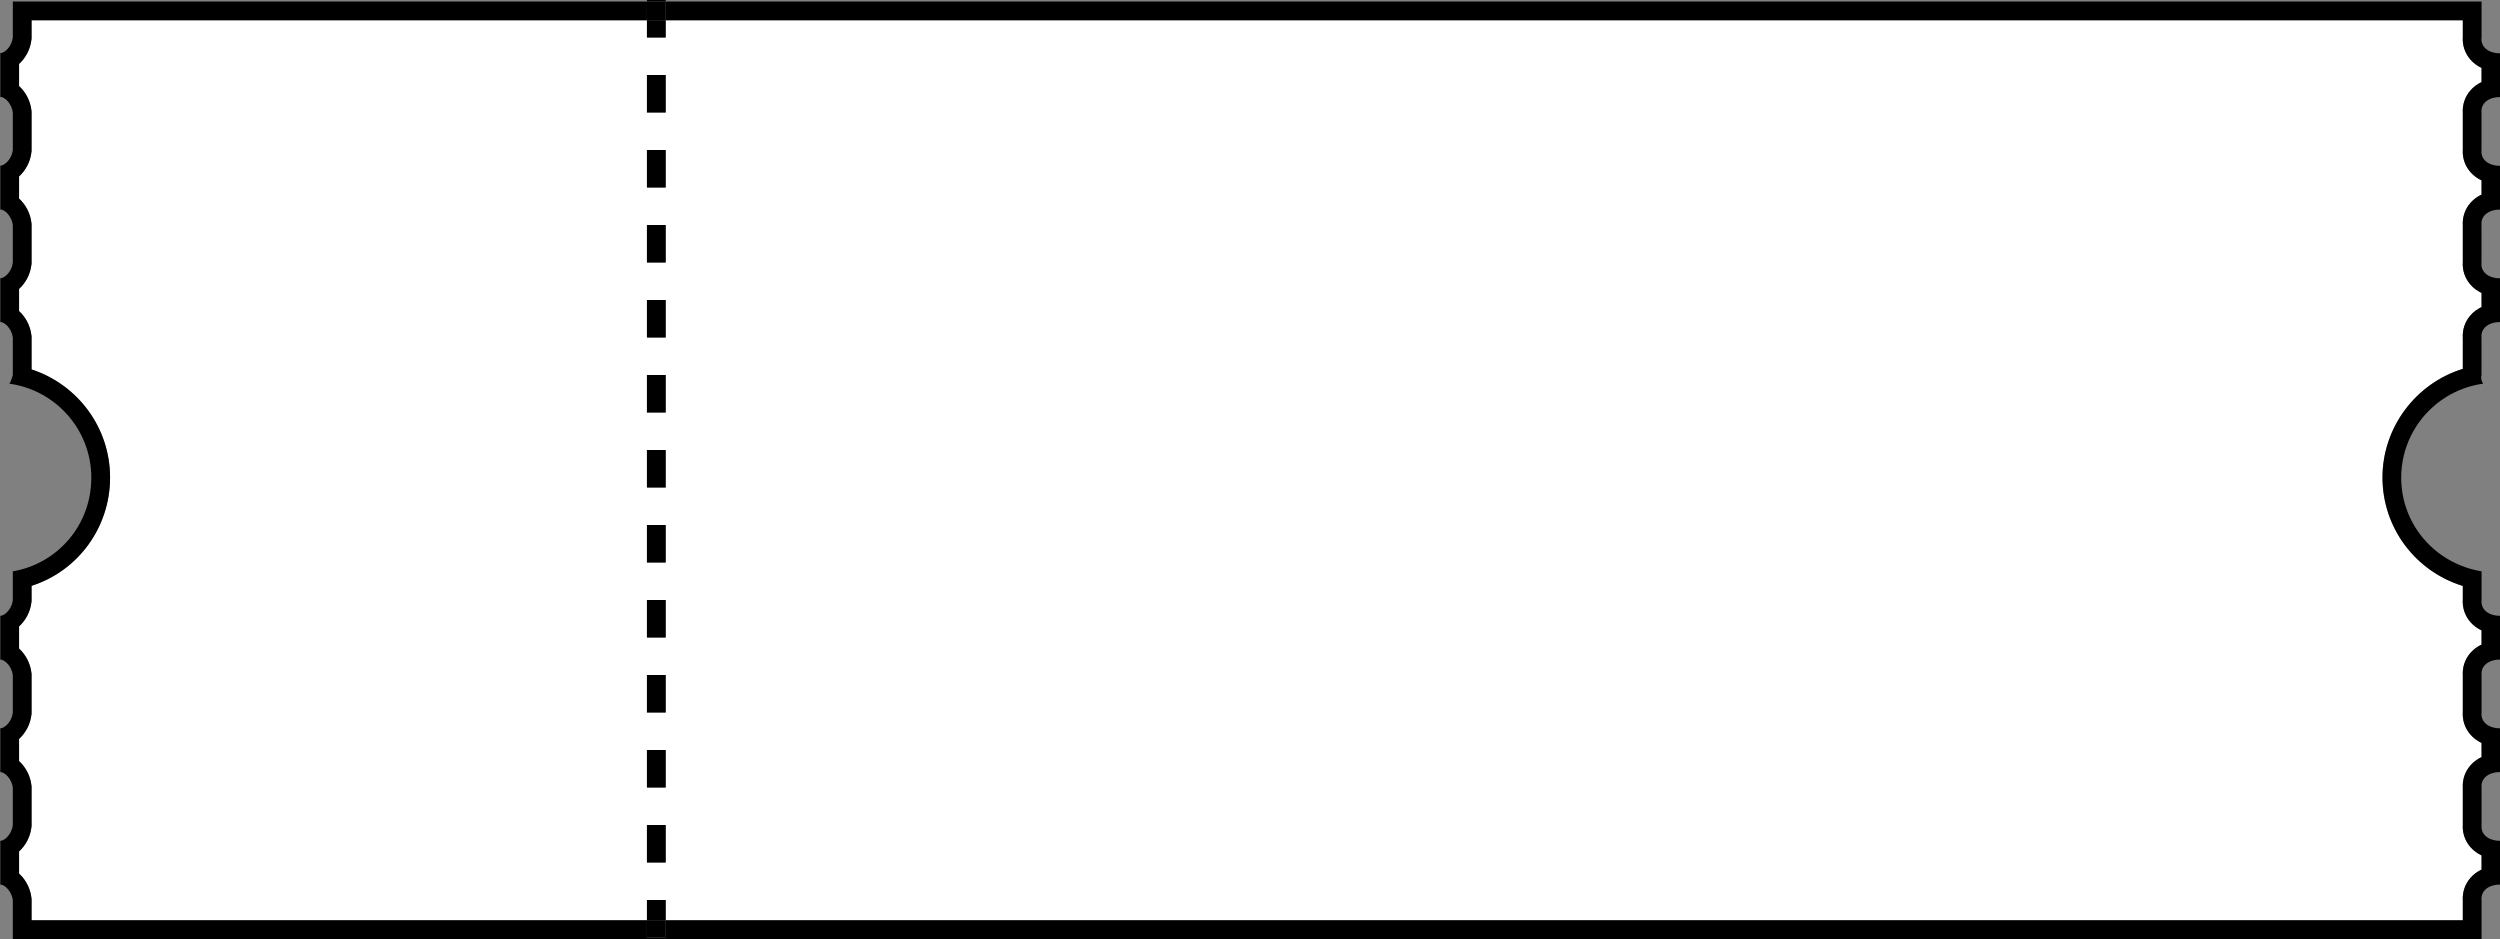
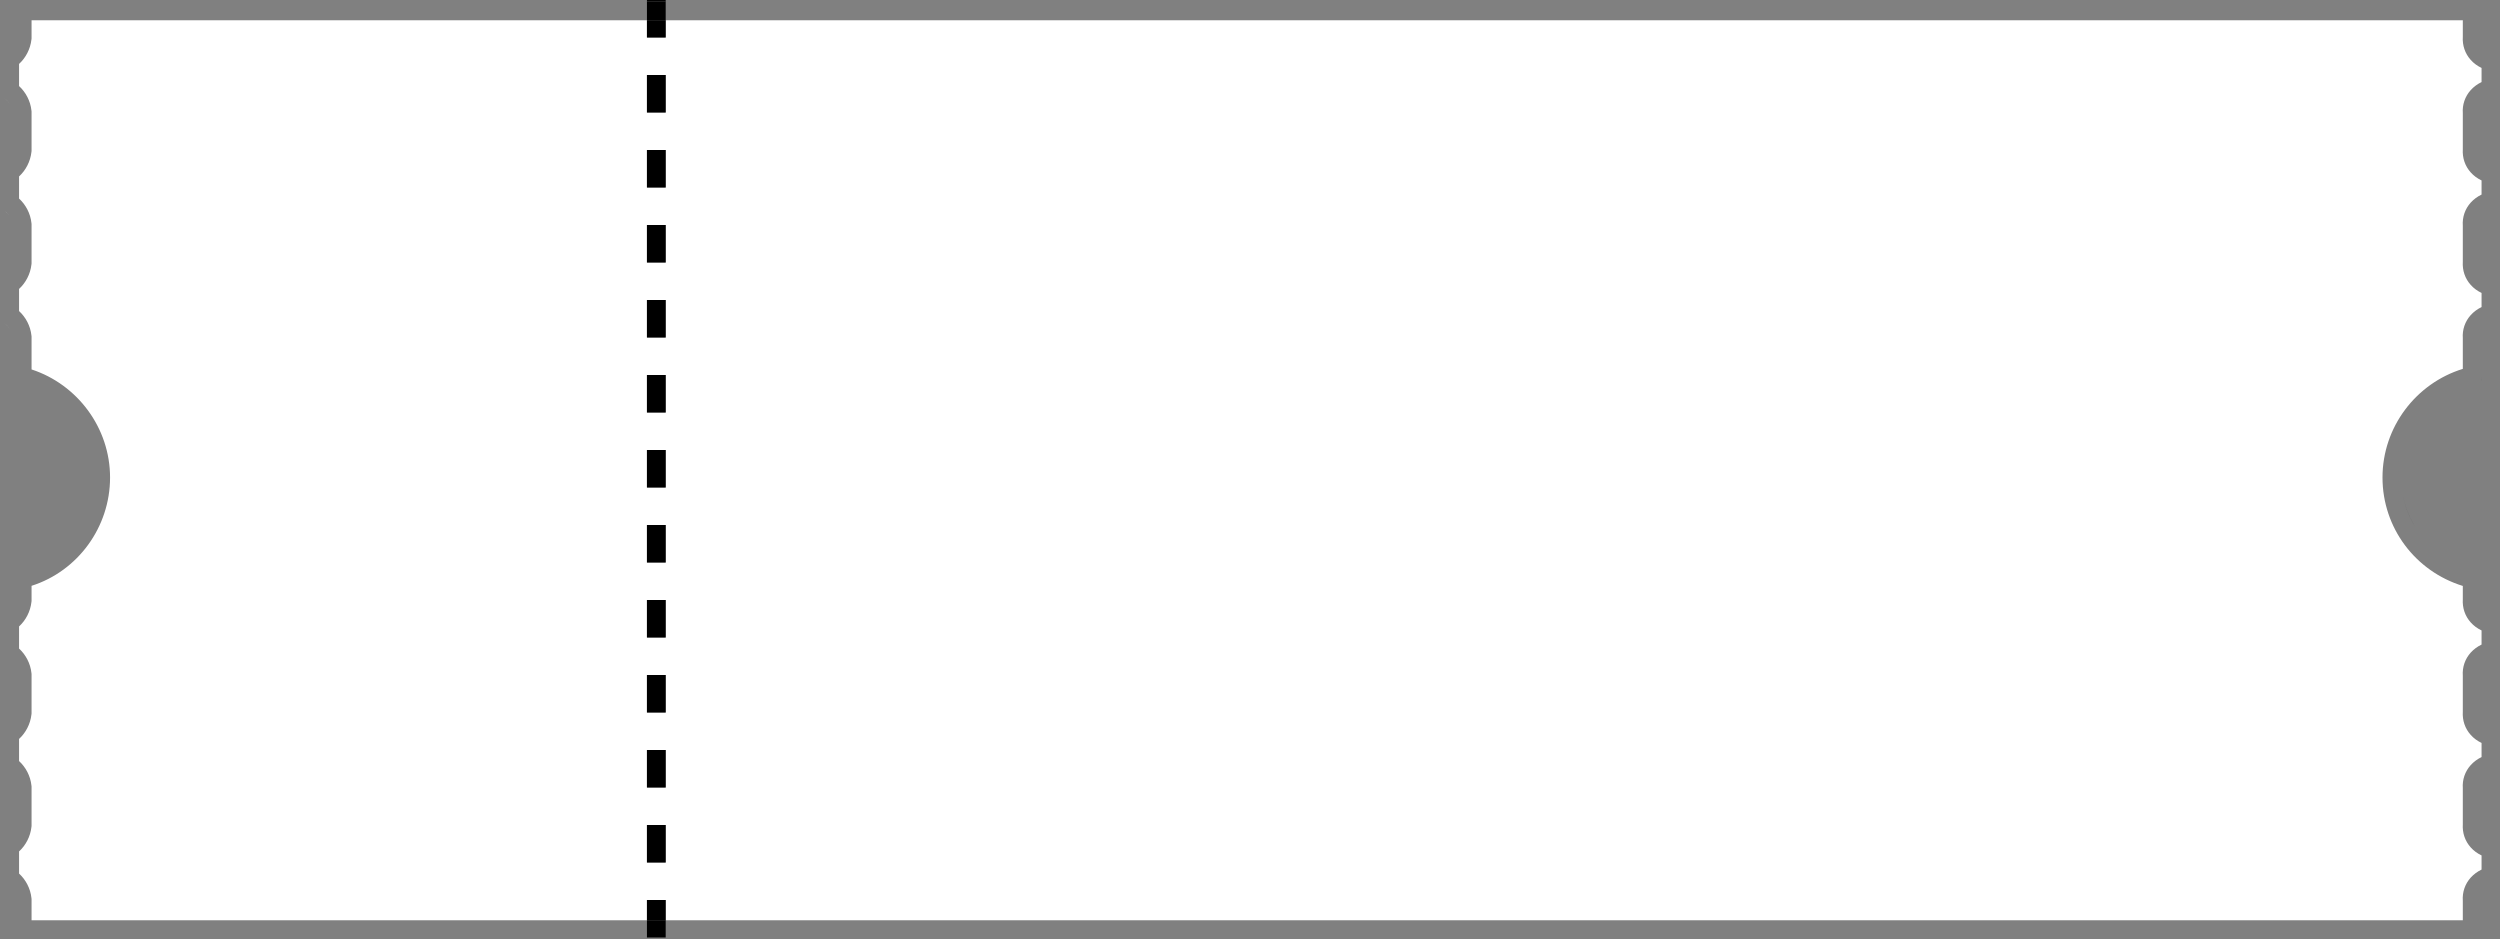
<svg xmlns="http://www.w3.org/2000/svg" height="150.3" preserveAspectRatio="xMidYMid meet" version="1.0" viewBox="0.6 0.0 400.0 150.3" width="400.0" zoomAndPan="magnify">
  <rect x="0.6" y="0.0" width="400.0" height="150.3" fill="#808080" stroke="none" />
  <g id="change1_1">
    <path d="M104.11,6V3.24H5.65v2.92l-.02,.16c-.17,1.54-.93,2.95-1.98,3.91v3.54c1.05,.96,1.82,2.37,1.98,3.91l.02,.16v6.32l-.02,.16c-.17,1.54-.93,2.95-1.98,3.91v3.54c1.05,.96,1.82,2.37,1.98,3.91l.02,.16v6.32l-.02,.16c-.17,1.54-.93,2.95-1.98,3.91v3.54c1.05,.96,1.82,2.37,1.98,3.91l.02,.16v5.27c7.34,2.4,12.56,9.35,12.56,17.29s-5.15,14.97-12.56,17.33v2.43l-.02,.16c-.17,1.54-.93,2.95-1.98,3.91v3.54c1.05,.96,1.82,2.37,1.98,3.91l.02,.16v6.32l-.02,.16c-.17,1.54-.93,2.95-1.98,3.91v3.54c1.05,.96,1.82,2.37,1.98,3.91l.02,.16v6.32l-.02,.16c-.17,1.54-.93,2.95-1.98,3.91v3.54c1.05,.96,1.82,2.37,1.98,3.91l.02,.16v3.4H104.11v-3.24h3v3.24H394.65v-3.11c-.1-1.38,.35-2.7,1.27-3.72,.48-.53,1.07-.96,1.73-1.28v-2.26c-.67-.32-1.26-.75-1.73-1.28-.92-1.02-1.36-2.34-1.27-3.72v-5.74c-.1-1.38,.35-2.7,1.27-3.72,.48-.53,1.07-.96,1.73-1.28v-2.26c-.67-.32-1.26-.75-1.73-1.28-.92-1.02-1.36-2.34-1.27-3.72v-5.74c-.1-1.38,.35-2.7,1.27-3.72,.48-.53,1.07-.96,1.73-1.28v-2.26c-.67-.32-1.26-.75-1.73-1.28-.92-1.02-1.36-2.34-1.27-3.72v-2.12c-7.58-2.34-12.85-9.27-12.85-17.35s5.36-15.07,12.85-17.38v-4.89c-.1-1.38,.35-2.7,1.27-3.72,.48-.53,1.07-.96,1.73-1.28v-2.26c-.67-.32-1.26-.75-1.73-1.28-.92-1.02-1.36-2.34-1.27-3.72v-5.74c-.1-1.38,.35-2.7,1.27-3.72,.48-.53,1.07-.96,1.73-1.28v-2.26c-.67-.32-1.26-.75-1.73-1.28-.92-1.02-1.36-2.34-1.27-3.72v-5.74c-.1-1.38,.35-2.7,1.27-3.72,.48-.53,1.07-.96,1.73-1.28v-2.26c-.67-.32-1.26-.75-1.73-1.28-.92-1.02-1.36-2.34-1.27-3.72V3.24H107.11v2.76h-3Zm3,132h-3v-6h3v6Zm0-12h-3v-6h3v6Zm0-12h-3v-6h3v6Zm0-12h-3v-6h3v6Zm0-12h-3v-6h3v6Zm0-12h-3v-6h3v6Zm0-12h-3v-6h3v6Zm0-12h-3v-6h3v6Zm0-12h-3v-6h3v6Zm0-12h-3v-6h3v6Zm0-12h-3v-6h3v6Z" fill="#fff" />
  </g>
  <g id="change1_2">
    <path d="M396.54,61.61c-2.24,.52-4.29,1.54-6.03,2.93,1.74-1.39,3.79-2.41,6.03-2.93Z" fill="#fff" />
  </g>
  <g id="change1_3">
    <path d="M397.9,61.36h0c-.46,.06-.92,.15-1.37,.25,.45-.1,.9-.19,1.37-.25Z" fill="#fff" />
  </g>
  <g id="change1_4">
    <path d="M1.25,15.7c.32,.19,.64,.51,.89,.91-.26-.4-.58-.72-.89-.91Z" fill="#fff" />
  </g>
  <g id="change1_5">
    <path d="M1.25,51.7c.32,.19,.64,.51,.89,.91-.26-.4-.58-.72-.89-.91Z" fill="#fff" />
  </g>
  <g id="change1_6">
    <path d="M1.25,33.7c.32,.19,.64,.51,.89,.91-.26-.4-.58-.72-.89-.91Z" fill="#fff" />
  </g>
  <g id="change2_1">
    <path d="M397.65 0.24L397.5 0.24 397.65 0.24 397.65 0.24z" />
  </g>
  <g id="change2_2">
    <path d="M397.59,60.37c0,.24,.05,.47,.15,.68-.09-.21-.15-.44-.15-.68Z" />
  </g>
  <g id="change2_3">
    <path d="M385.05,79.16c.33,1.79,.97,3.47,1.88,4.98-.9-1.51-1.55-3.19-1.88-4.98Z" />
  </g>
  <g id="change2_4">
    <path d="M397.9,61.36c-.06-.1-.12-.2-.17-.31,.05,.11,.1,.21,.17,.31h0Z" />
  </g>
  <g id="change2_5">
-     <path d="M397.65,6V.24h-.15s-290.39,0-290.39,0V3.24H394.65v2.63c-.1,1.38,.35,2.69,1.27,3.72,.48,.53,1.07,.96,1.73,1.28v2.26c-.67,.32-1.26,.75-1.73,1.28-.92,1.02-1.36,2.34-1.27,3.72v5.74c-.1,1.38,.35,2.69,1.27,3.72,.48,.53,1.07,.96,1.73,1.28v2.26c-.67,.32-1.26,.75-1.73,1.28-.92,1.02-1.36,2.34-1.27,3.72v5.74c-.1,1.38,.35,2.69,1.27,3.72,.48,.53,1.07,.96,1.73,1.28v2.26c-.67,.32-1.26,.75-1.73,1.28-.92,1.02-1.36,2.34-1.27,3.72v4.89c-7.5,2.31-12.85,9.34-12.85,17.38s5.27,15.02,12.85,17.35v2.12c-.1,1.38,.35,2.69,1.27,3.72,.48,.53,1.07,.96,1.73,1.28v2.26c-.67,.32-1.26,.75-1.73,1.28-.92,1.02-1.36,2.34-1.27,3.72v5.74c-.1,1.38,.35,2.69,1.27,3.72,.48,.53,1.07,.96,1.73,1.28v2.26c-.67,.32-1.26,.75-1.73,1.28-.92,1.02-1.36,2.34-1.27,3.72v5.74c-.1,1.38,.35,2.69,1.27,3.72,.48,.53,1.07,.96,1.73,1.28v2.26c-.67,.32-1.26,.75-1.73,1.28-.92,1.02-1.36,2.34-1.27,3.72v3.11H107.11v2.76h-3v-2.76H5.65v-3.4l-.02-.16c-.17-1.54-.93-2.95-1.98-3.91v-3.54c1.05-.96,1.82-2.37,1.98-3.91l.02-.16v-6.32l-.02-.16c-.17-1.54-.93-2.95-1.98-3.91v-3.54c1.05-.96,1.82-2.37,1.98-3.91l.02-.16v-6.32l-.02-.16c-.17-1.54-.93-2.95-1.98-3.91v-3.54c1.05-.96,1.82-2.37,1.98-3.91l.02-.16v-2.43c7.41-2.37,12.56-9.29,12.56-17.33s-5.21-14.89-12.56-17.29v-5.27l-.02-.16c-.17-1.54-.93-2.95-1.98-3.91v-3.54c1.05-.96,1.82-2.37,1.98-3.91l.02-.16v-6.32l-.02-.16c-.17-1.54-.93-2.95-1.98-3.91v-3.54c1.05-.96,1.82-2.37,1.98-3.91l.02-.16v-6.32l-.02-.16c-.17-1.54-.93-2.95-1.98-3.91v-3.54c1.05-.96,1.82-2.37,1.98-3.91l.02-.16V3.24H104.11V.24H2.65V6c-.15,1.38-1.27,2.5-2,2.5v7c.18,0,.39,.07,.6,.2,.32,.19,.64,.51,.89,.91,.26,.4,.45,.88,.51,1.4v6c-.15,1.38-1.27,2.5-2,2.5v7c.18,0,.39,.07,.6,.2,.32,.19,.64,.51,.89,.91,.26,.4,.45,.88,.51,1.4v6c-.15,1.38-1.27,2.5-2,2.5v7c.18,0,.39,.07,.6,.2,.32,.19,.64,.51,.89,.91,.26,.4,.45,.88,.51,1.4v6c-.15,.5-.3,.97-.55,1.36,7.4,1.02,13.11,7.36,13.11,15.04s-5.5,13.79-12.56,14.98v4.62c-.15,1.38-1.27,2.5-2,2.5v7c.73,0,1.85,1.12,2,2.5v6c-.15,1.38-1.27,2.5-2,2.5v7c.73,0,1.85,1.12,2,2.5v6c-.15,1.38-1.27,2.5-2,2.5v7c.73,0,1.85,1.12,2,2.5v6.24H397.65v-6.24c-.15-1.38,.97-2.5,3-2.5h0s0-7,0-7c-2.03,0-3.15-1.12-3-2.5v-6c-.15-1.38,.97-2.5,3-2.5h0s0-7,0-7c-2.03,0-3.15-1.12-3-2.5v-6c-.15-1.38,.97-2.5,3-2.5h0s0-7,0-7c-2.03,0-3.15-1.12-3-2.5v-4.62c-4.6-.75-8.47-3.47-10.73-7.24-.9-1.51-1.55-3.19-1.88-4.98-.16-.89-.25-1.82-.25-2.76,0-4.8,2.23-9.08,5.71-11.86,1.74-1.39,3.79-2.41,6.03-2.93,.45-.1,.9-.19,1.37-.25-.06-.1-.12-.2-.17-.31-.09-.21-.15-.44-.15-.68,0-.12,.02-.24,.06-.37v-6c-.15-1.38,.97-2.5,3-2.5h0s0-7,0-7c-2.03,0-3.15-1.12-3-2.5v-6c-.15-1.38,.97-2.5,3-2.5h0s0-7,0-7c-2.03,0-3.15-1.12-3-2.5v-6c-.15-1.38,.97-2.5,3-2.5h0s0-7,0-7c-2.03,0-3.15-1.12-3-2.5Z" />
-   </g>
+     </g>
  <g id="change2_6">
    <path d="M104.11 0H107.11V0.24H104.11z" />
  </g>
  <g id="change2_7">
    <path d="M104.11 48H107.11V54H104.11z" />
  </g>
  <g id="change2_8">
    <path d="M104.11 24H107.11V30H104.11z" />
  </g>
  <g id="change2_9">
    <path d="M104.11 84H107.11V90H104.11z" />
  </g>
  <g id="change2_10">
    <path d="M104.11 36H107.11V42H104.11z" />
  </g>
  <g id="change2_11">
    <path d="M104.11 12H107.11V18H104.11z" />
  </g>
  <g id="change2_12">
    <path d="M104.11 3.24H107.11V6H104.11z" />
  </g>
  <g id="change2_13">
    <path d="M104.11 72H107.11V78H104.11z" />
  </g>
  <g id="change2_14">
    <path d="M104.11 60H107.11V66H104.11z" />
  </g>
  <g id="change2_15">
    <path d="M104.11 96H107.11V102H104.11z" />
  </g>
  <g id="change2_16">
    <path d="M104.11 108H107.11V114H104.11z" />
  </g>
  <g id="change2_17">
    <path d="M104.11 120H107.11V126H104.11z" />
  </g>
  <g id="change2_18">
    <path d="M104.11 132H107.11V138H104.11z" />
  </g>
  <g id="change2_19">
    <path d="M104.11 144H107.11V147.24H104.11z" />
  </g>
  <g id="change2_20">
    <path d="M104.11 147.24H107.11V150H104.11z" />
  </g>
  <g id="change2_21">
    <path d="M104.11 0.24H107.11V3.24H104.11z" />
  </g>
</svg>